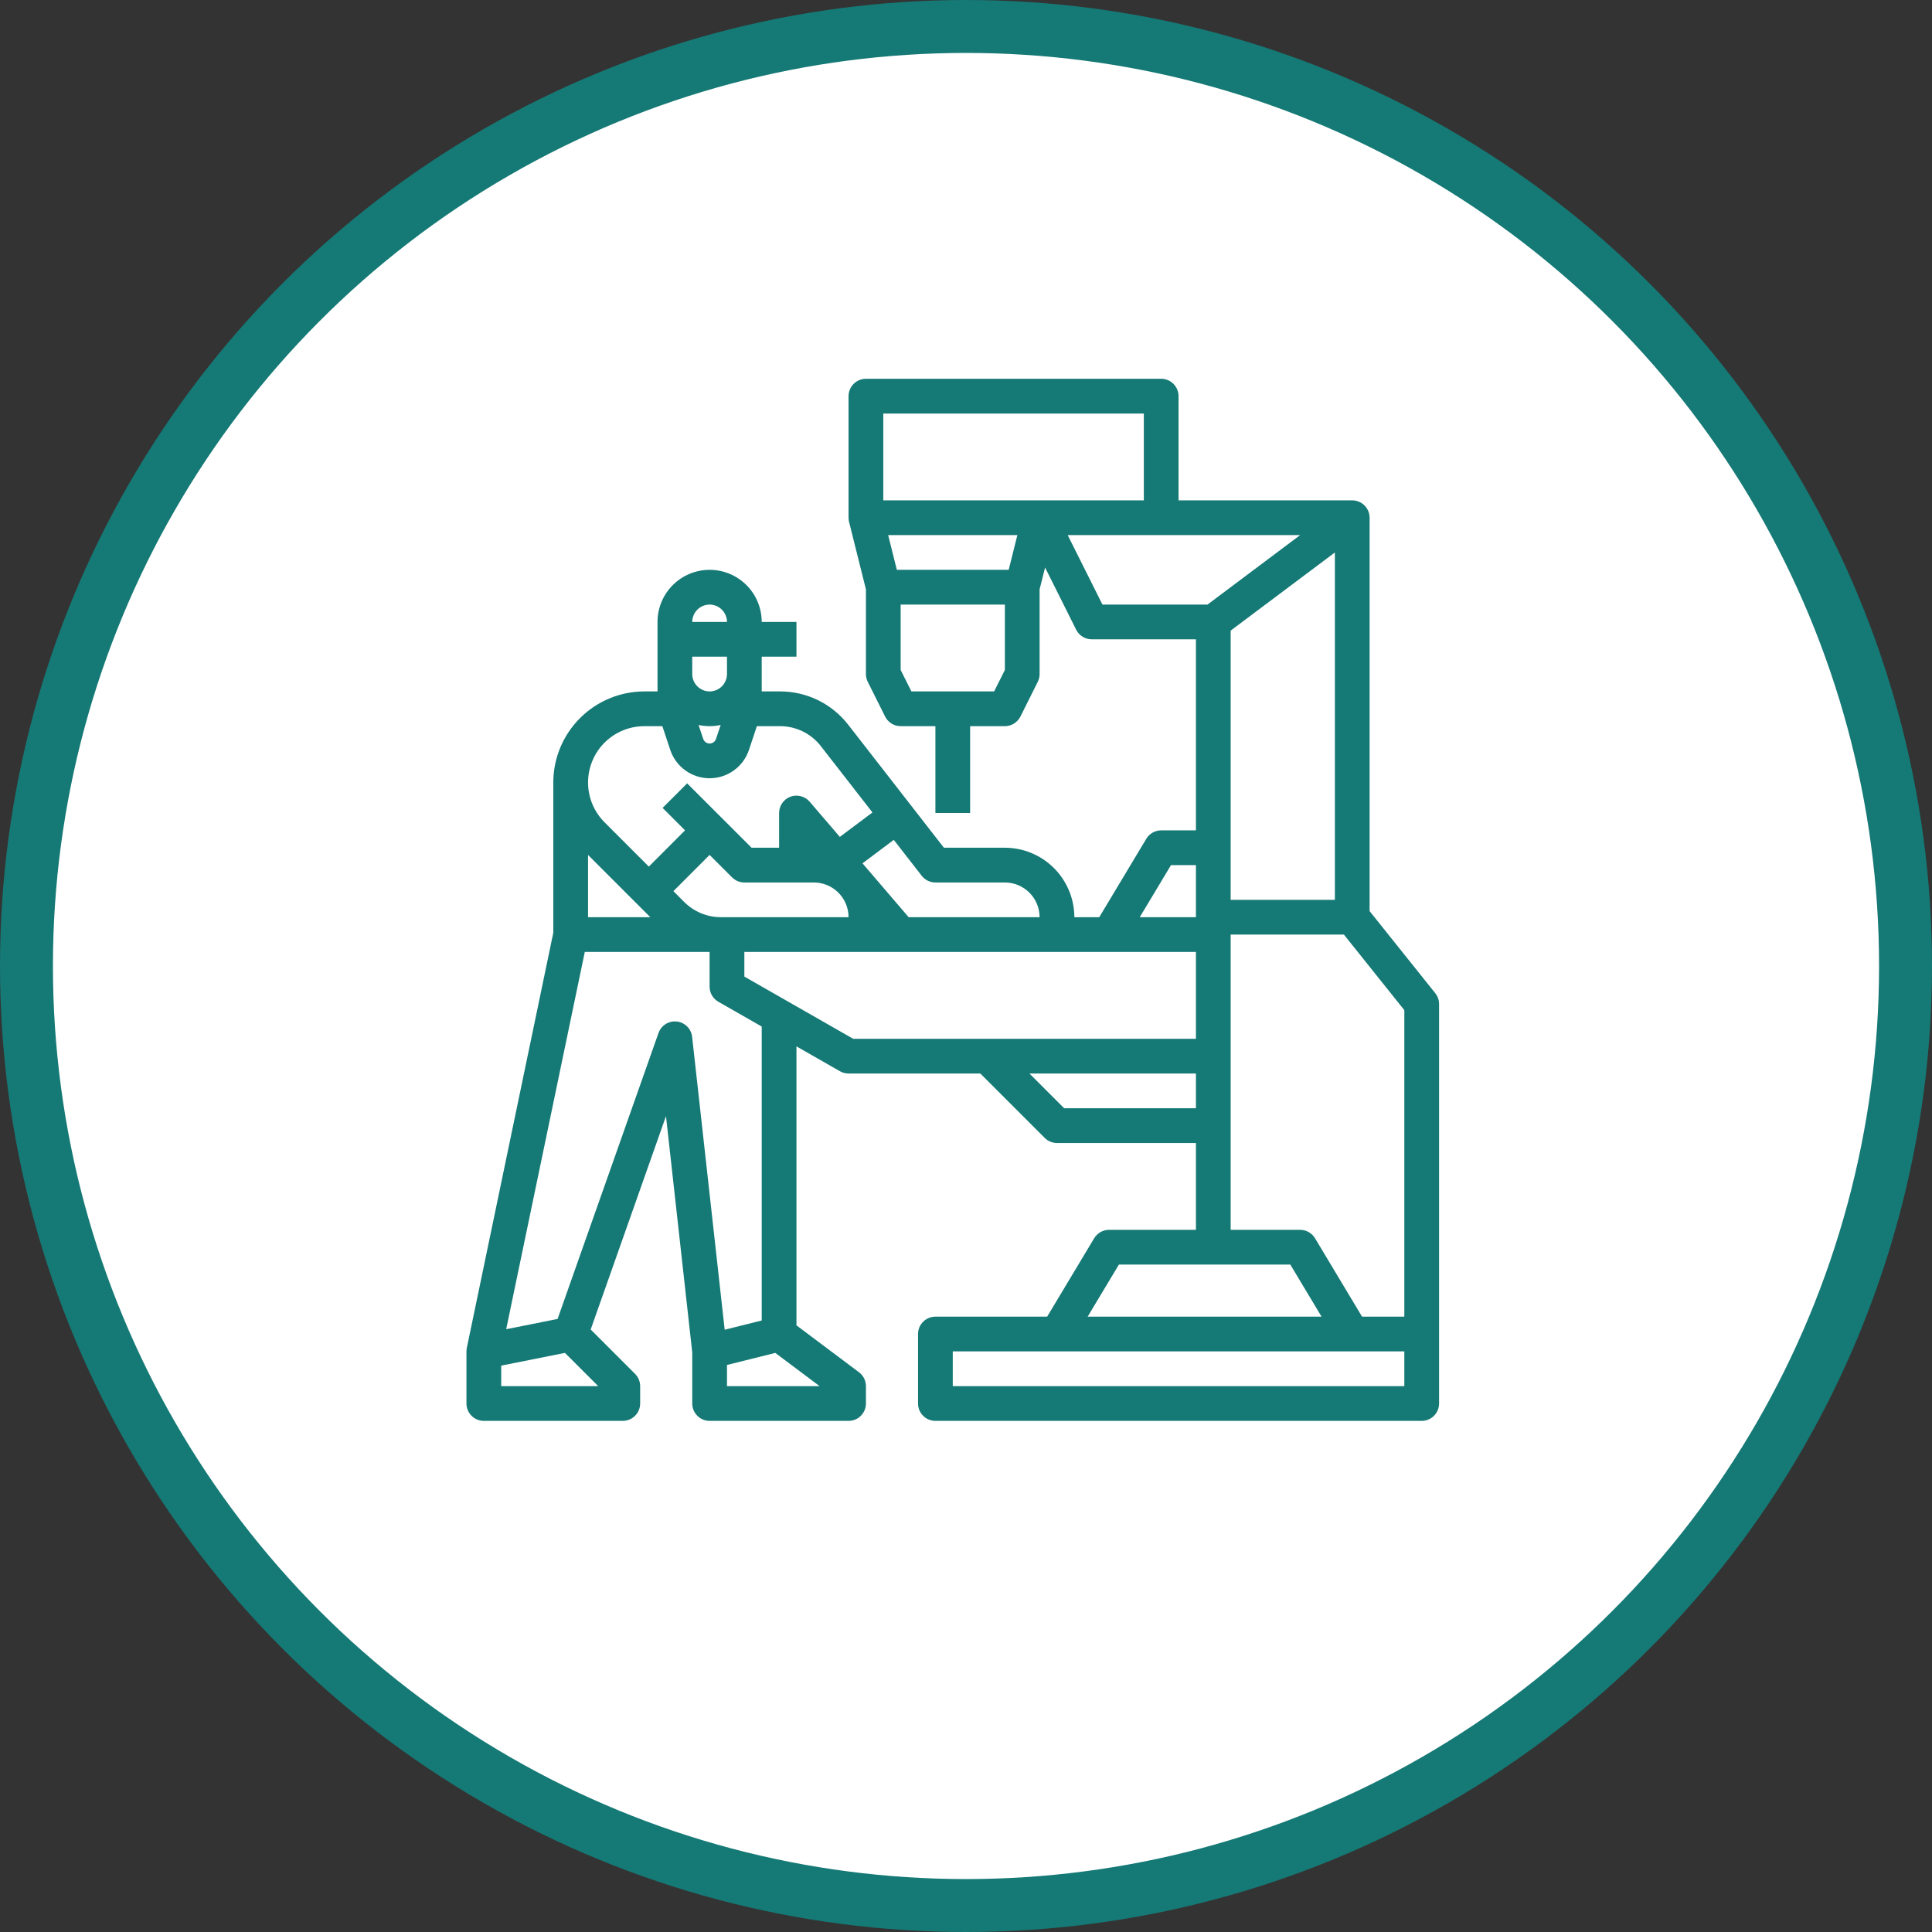
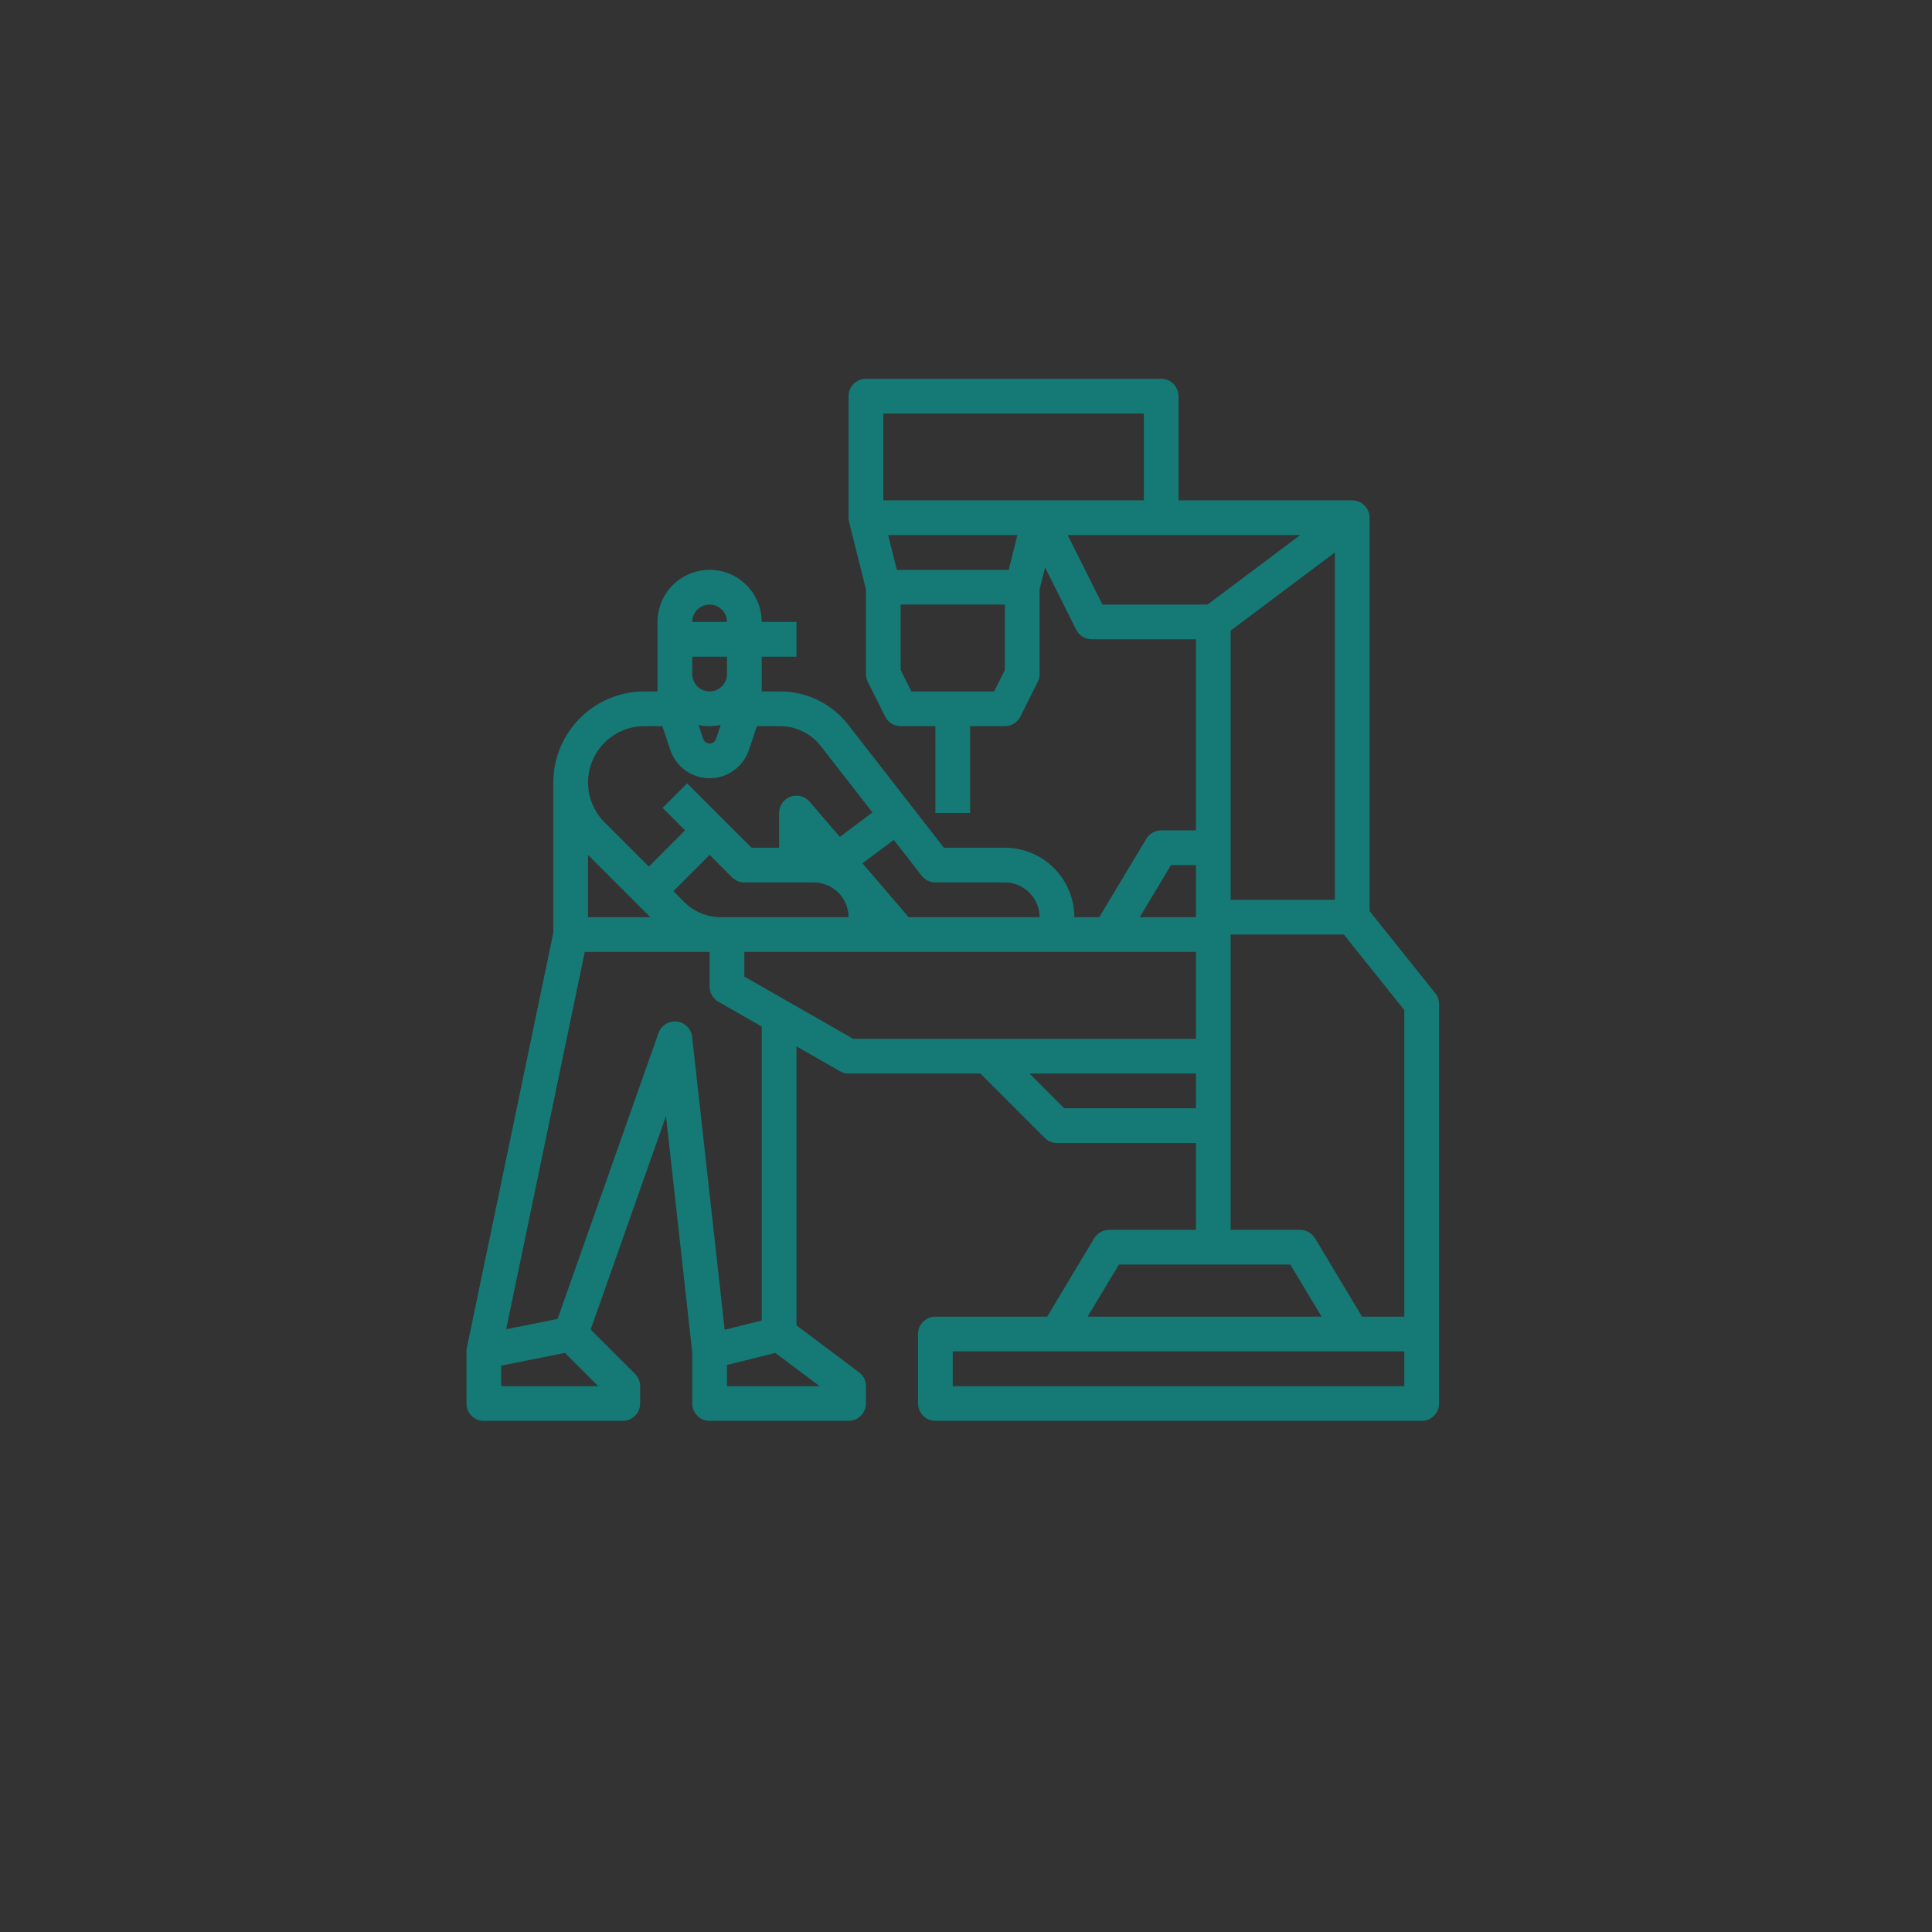
<svg xmlns="http://www.w3.org/2000/svg" width="73" height="73" viewBox="0 0 73 73" fill="none">
  <rect x="0" y="0" width="73" height="73" fill="#333333" stroke="none" />
-   <circle cx="36.5" cy="36.5" r="35.5" fill="white" stroke="#157975" stroke-width="2" />
  <path d="M28.781 24.812H30.094V23.5H28.781C28.781 22.978 28.574 22.477 28.205 22.108C27.835 21.739 27.335 21.531 26.812 21.531C26.29 21.531 25.79 21.739 25.42 22.108C25.051 22.477 24.844 22.978 24.844 23.5V26.125H24.347C23.435 26.126 22.56 26.489 21.915 27.134C21.27 27.779 20.907 28.653 20.906 29.566V35.245L17.639 50.929C17.63 50.973 17.625 51.017 17.625 51.062V53.031C17.625 53.117 17.642 53.203 17.675 53.282C17.708 53.362 17.756 53.434 17.817 53.495C17.878 53.556 17.951 53.605 18.03 53.638C18.11 53.67 18.195 53.688 18.281 53.688H23.531C23.617 53.688 23.703 53.67 23.782 53.638C23.862 53.605 23.934 53.556 23.995 53.495C24.056 53.434 24.105 53.362 24.138 53.282C24.171 53.203 24.188 53.117 24.188 53.031V52.375C24.188 52.289 24.171 52.203 24.137 52.124C24.105 52.044 24.056 51.972 23.995 51.911L22.319 50.235L25.164 42.172L26.156 51.099V53.031C26.156 53.117 26.173 53.203 26.206 53.282C26.239 53.362 26.288 53.434 26.349 53.495C26.409 53.556 26.482 53.605 26.561 53.638C26.641 53.67 26.726 53.688 26.812 53.688H32.062C32.149 53.688 32.234 53.67 32.314 53.638C32.393 53.605 32.466 53.556 32.526 53.495C32.587 53.434 32.636 53.362 32.669 53.282C32.702 53.203 32.719 53.117 32.719 53.031V52.375C32.719 52.273 32.695 52.173 32.65 52.081C32.604 51.99 32.538 51.911 32.456 51.85L30.094 50.078V39.537L31.737 40.476C31.836 40.533 31.948 40.562 32.062 40.562H37.041L39.474 42.995C39.534 43.056 39.607 43.105 39.686 43.138C39.766 43.17 39.851 43.188 39.938 43.188H45.188V46.469H41.906C41.793 46.469 41.681 46.498 41.583 46.554C41.484 46.61 41.402 46.69 41.343 46.787L39.566 49.75H35.344C35.258 49.75 35.172 49.767 35.093 49.8C35.013 49.833 34.941 49.881 34.88 49.942C34.819 50.003 34.77 50.075 34.737 50.155C34.705 50.235 34.688 50.32 34.688 50.406V53.031C34.688 53.117 34.705 53.203 34.737 53.282C34.77 53.362 34.819 53.434 34.88 53.495C34.941 53.556 35.013 53.605 35.093 53.638C35.172 53.67 35.258 53.688 35.344 53.688H53.719C53.805 53.688 53.89 53.67 53.97 53.638C54.05 53.605 54.122 53.556 54.183 53.495C54.244 53.434 54.292 53.362 54.325 53.282C54.358 53.203 54.375 53.117 54.375 53.031V37.938C54.375 37.788 54.324 37.644 54.231 37.528L51.75 34.426V19.562C51.75 19.476 51.733 19.391 51.7 19.311C51.667 19.232 51.619 19.159 51.558 19.099C51.497 19.038 51.425 18.989 51.345 18.956C51.265 18.923 51.18 18.906 51.094 18.906H44.531V14.969C44.531 14.883 44.514 14.797 44.481 14.718C44.448 14.638 44.4 14.566 44.339 14.505C44.278 14.444 44.206 14.395 44.126 14.362C44.047 14.329 43.961 14.312 43.875 14.312H32.719C32.633 14.312 32.547 14.329 32.468 14.362C32.388 14.395 32.316 14.444 32.255 14.505C32.194 14.566 32.145 14.638 32.112 14.718C32.08 14.797 32.062 14.883 32.062 14.969V19.562C32.062 19.564 32.063 19.566 32.063 19.568C32.063 19.577 32.064 19.585 32.064 19.593C32.065 19.609 32.066 19.625 32.068 19.64C32.068 19.648 32.07 19.656 32.071 19.664C32.074 19.68 32.077 19.696 32.08 19.712C32.081 19.715 32.081 19.718 32.082 19.722L32.719 22.268V25.469C32.719 25.571 32.742 25.671 32.788 25.762L33.444 27.075C33.499 27.184 33.583 27.275 33.686 27.34C33.79 27.404 33.909 27.438 34.031 27.438H35.344V30.719H36.656V27.438H37.969C38.091 27.438 38.21 27.404 38.314 27.34C38.417 27.275 38.501 27.184 38.556 27.075L39.212 25.762C39.258 25.671 39.281 25.571 39.281 25.469V22.268L39.488 21.443L40.663 23.794C40.718 23.902 40.801 23.994 40.905 24.058C41.009 24.122 41.128 24.156 41.25 24.156H45.188V31.375H43.875C43.762 31.375 43.65 31.404 43.552 31.46C43.453 31.516 43.371 31.596 43.312 31.694L41.535 34.656H40.594C40.593 33.96 40.316 33.293 39.824 32.801C39.332 32.309 38.665 32.032 37.969 32.031H35.665L32.056 27.392C31.75 26.996 31.358 26.676 30.909 26.456C30.46 26.237 29.966 26.123 29.466 26.125H28.781V24.812ZM26.812 22.844C26.986 22.844 27.153 22.913 27.276 23.036C27.399 23.159 27.469 23.326 27.469 23.5H26.156C26.156 23.326 26.226 23.159 26.349 23.036C26.472 22.913 26.639 22.844 26.812 22.844ZM27.661 33.151C27.722 33.212 27.794 33.261 27.874 33.294C27.953 33.327 28.039 33.344 28.125 33.344H30.75C31.098 33.344 31.432 33.483 31.678 33.729C31.924 33.975 32.062 34.308 32.062 34.656H27.244C26.985 34.657 26.729 34.606 26.49 34.507C26.251 34.408 26.034 34.263 25.851 34.08L25.444 33.672L26.812 32.303L27.661 33.151ZM24.572 34.656H22.219V32.303L24.572 34.656ZM22.603 52.375H18.938V51.6L21.347 51.119L22.603 52.375ZM30.969 52.375H27.469V51.575L29.294 51.119L30.969 52.375ZM28.781 49.894L27.382 50.244L26.152 39.178C26.136 39.03 26.07 38.892 25.965 38.787C25.86 38.681 25.723 38.615 25.575 38.598C25.427 38.581 25.278 38.615 25.152 38.694C25.026 38.772 24.931 38.892 24.881 39.032L21.068 49.836L19.126 50.224L22.096 35.969H26.812V37.281C26.812 37.397 26.843 37.511 26.901 37.611C26.959 37.711 27.043 37.794 27.143 37.851L28.781 38.787V49.894ZM40.209 41.875L38.897 40.562H45.188V41.875H40.209ZM46.5 23.828L50.438 20.875V34H46.5V23.828ZM42.278 47.781H48.754L49.935 49.75H41.096L42.278 47.781ZM53.062 52.375H36V51.062H53.062V52.375ZM53.062 49.75H51.465L49.688 46.787C49.629 46.69 49.547 46.61 49.448 46.554C49.35 46.498 49.238 46.469 49.125 46.469H46.5V35.312H50.778L53.062 38.168V49.75ZM33.375 15.625H43.219V18.906H33.375V15.625ZM38.113 21.531H33.887L33.559 20.219H38.441L38.113 21.531ZM37.969 25.314L37.563 26.125H34.437L34.031 25.314V22.844H37.969V25.314ZM41.656 22.844L40.343 20.219H49.125L45.625 22.844H41.656ZM44.246 32.688H45.188V34.656H43.065L44.246 32.688ZM45.188 35.969V39.25H32.237L28.125 36.9V35.969H45.188ZM35.344 33.344H37.969C38.317 33.344 38.65 33.483 38.896 33.729C39.142 33.975 39.281 34.308 39.281 34.656H34.333L32.589 32.621L33.771 31.734L34.826 33.09C34.887 33.169 34.966 33.233 35.055 33.277C35.145 33.321 35.244 33.344 35.344 33.344ZM29.466 27.438C29.766 27.436 30.062 27.505 30.332 27.636C30.601 27.768 30.837 27.96 31.02 28.198L32.965 30.698L31.733 31.622L30.592 30.292C30.505 30.19 30.388 30.117 30.259 30.084C30.129 30.05 29.992 30.057 29.866 30.103C29.74 30.15 29.632 30.234 29.555 30.344C29.479 30.454 29.438 30.585 29.438 30.719V32.031H28.397L25.964 29.599L25.036 30.526L25.884 31.375L24.516 32.744L22.842 31.07C22.544 30.773 22.342 30.393 22.26 29.981C22.177 29.568 22.22 29.14 22.381 28.751C22.542 28.362 22.814 28.03 23.165 27.796C23.514 27.562 23.926 27.438 24.347 27.438H25.027L25.326 28.335C25.43 28.647 25.63 28.918 25.896 29.11C26.163 29.303 26.484 29.406 26.812 29.406C27.141 29.406 27.462 29.303 27.729 29.11C27.995 28.918 28.195 28.647 28.299 28.335L28.598 27.438H29.466ZM26.395 27.393C26.67 27.453 26.955 27.453 27.23 27.393L27.054 27.92C27.037 27.971 27.005 28.015 26.961 28.046C26.918 28.077 26.866 28.094 26.812 28.094C26.759 28.094 26.707 28.077 26.664 28.046C26.621 28.015 26.588 27.971 26.571 27.92L26.395 27.393ZM26.812 26.125C26.639 26.125 26.472 26.056 26.349 25.933C26.226 25.809 26.156 25.643 26.156 25.469V24.812H27.469V25.469C27.469 25.643 27.399 25.809 27.276 25.933C27.153 26.056 26.986 26.125 26.812 26.125Z" fill="#157975" />
</svg>